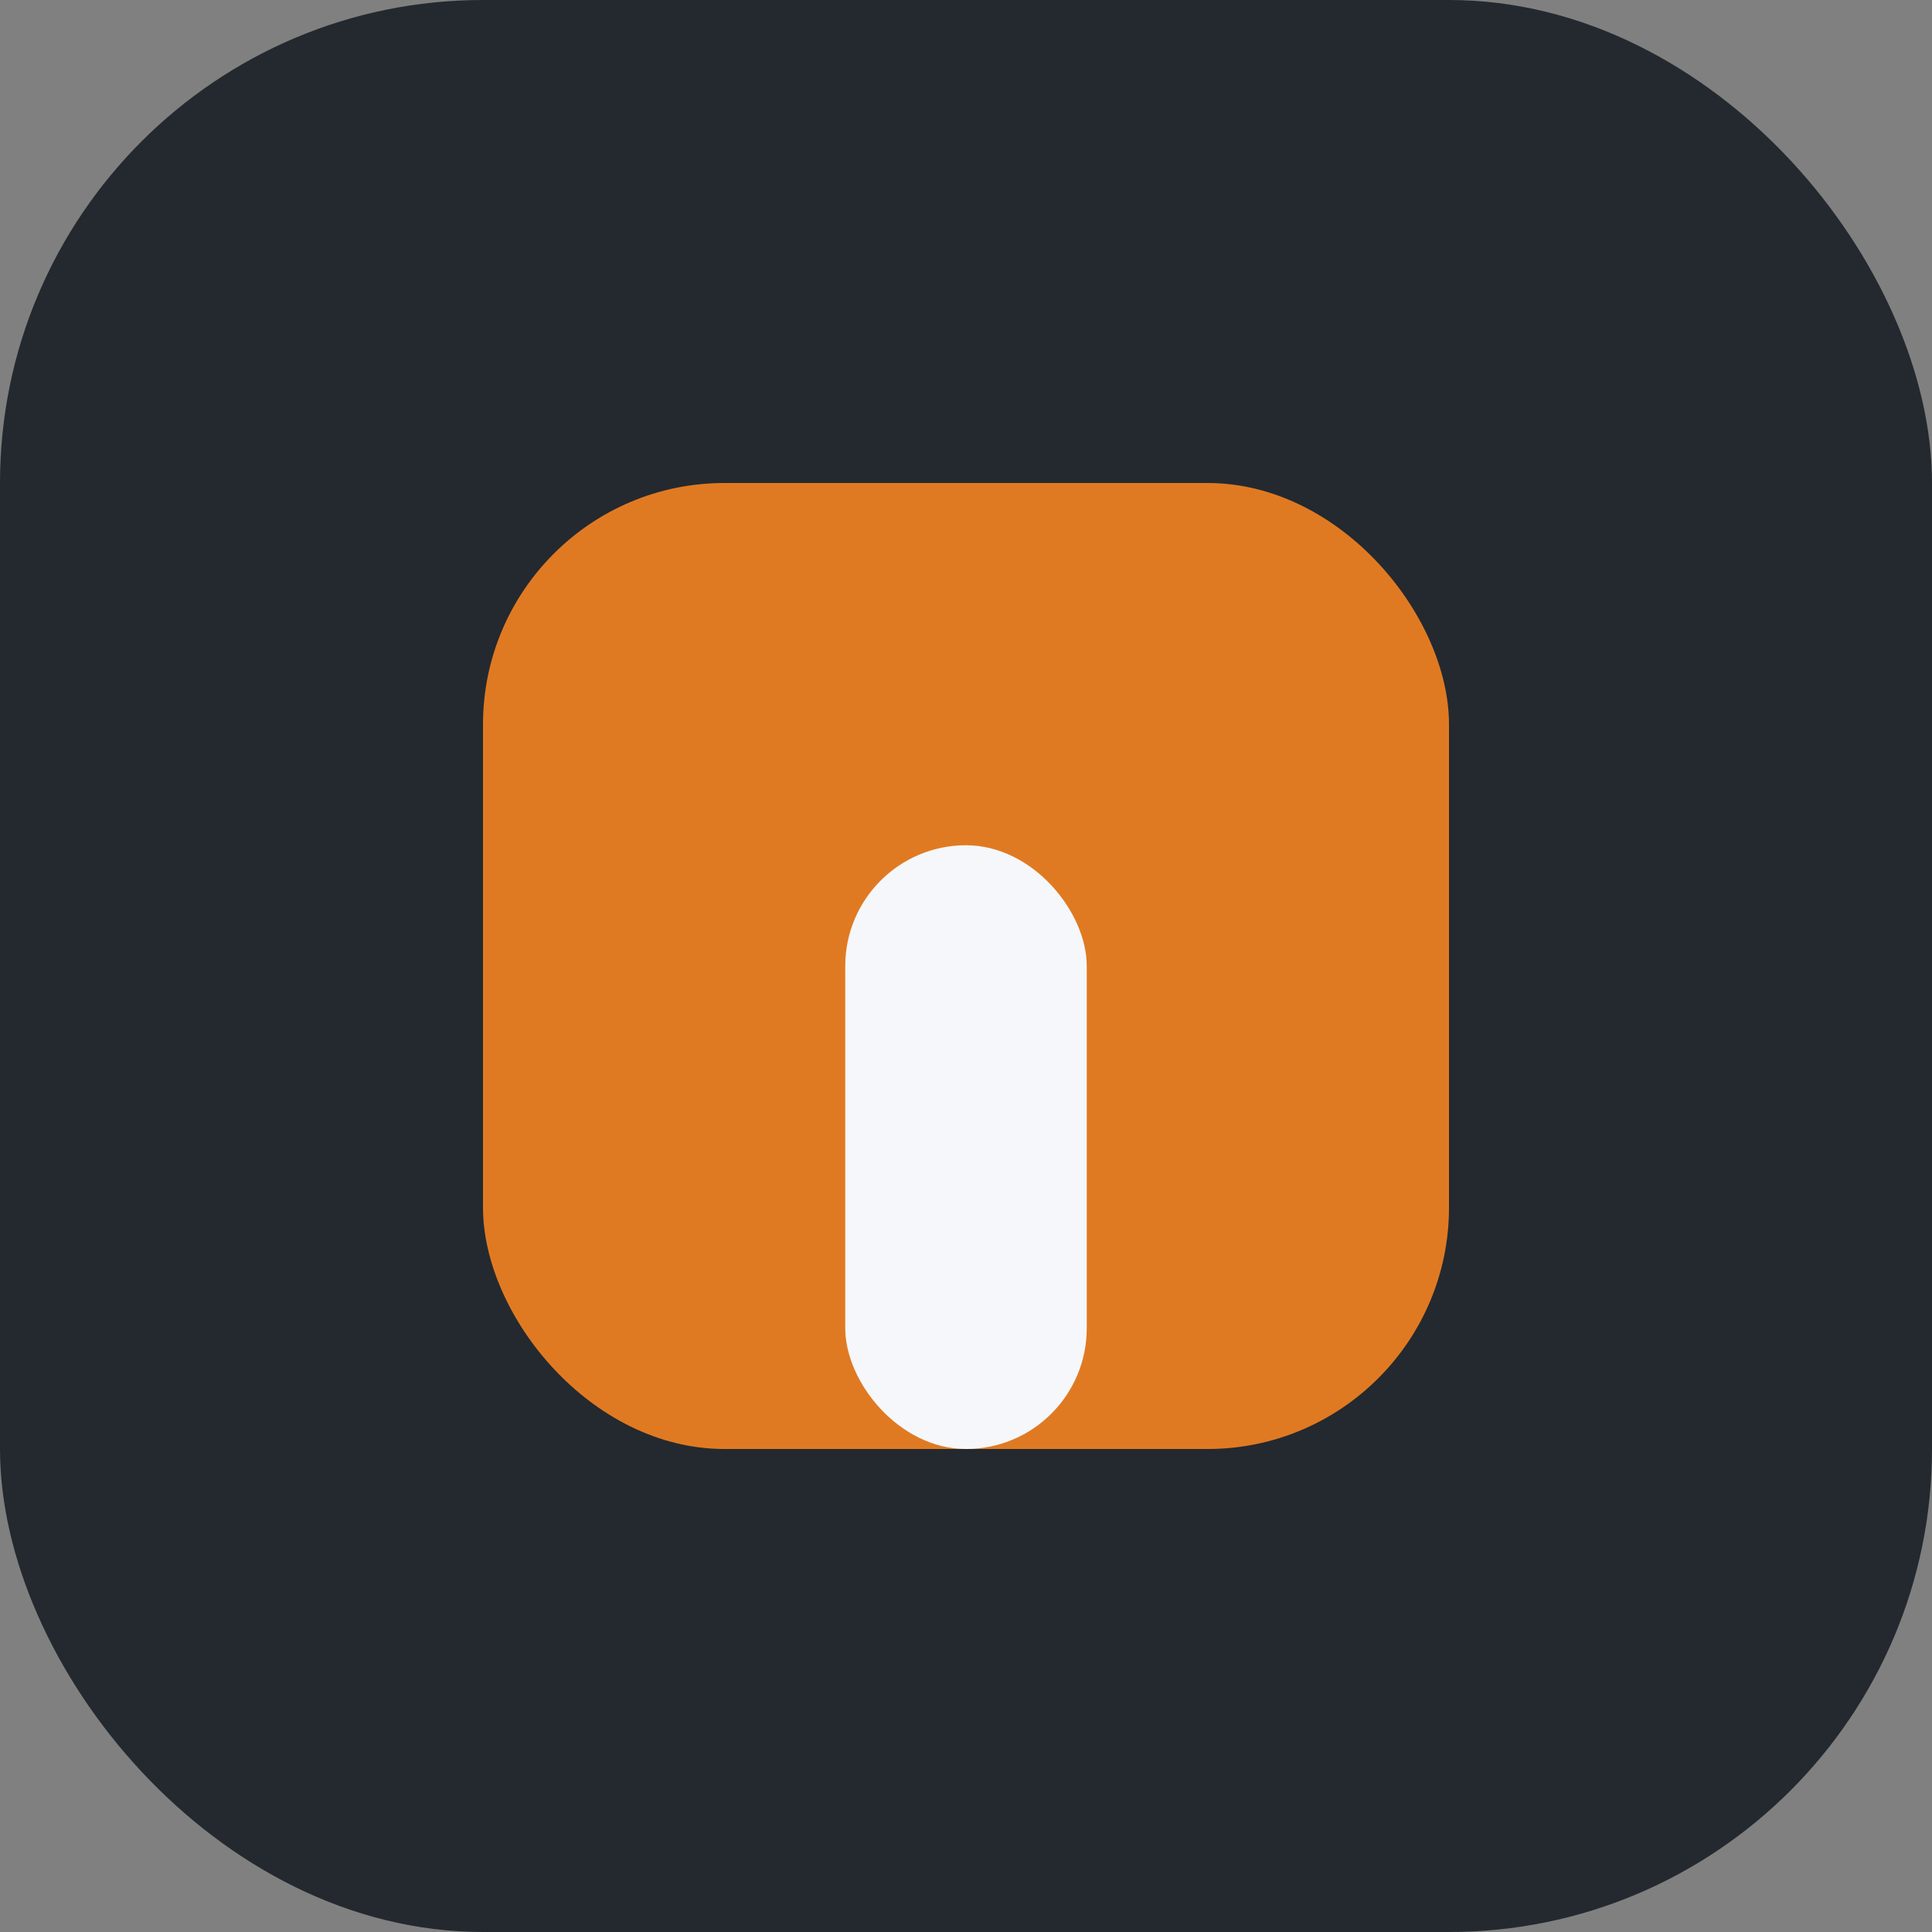
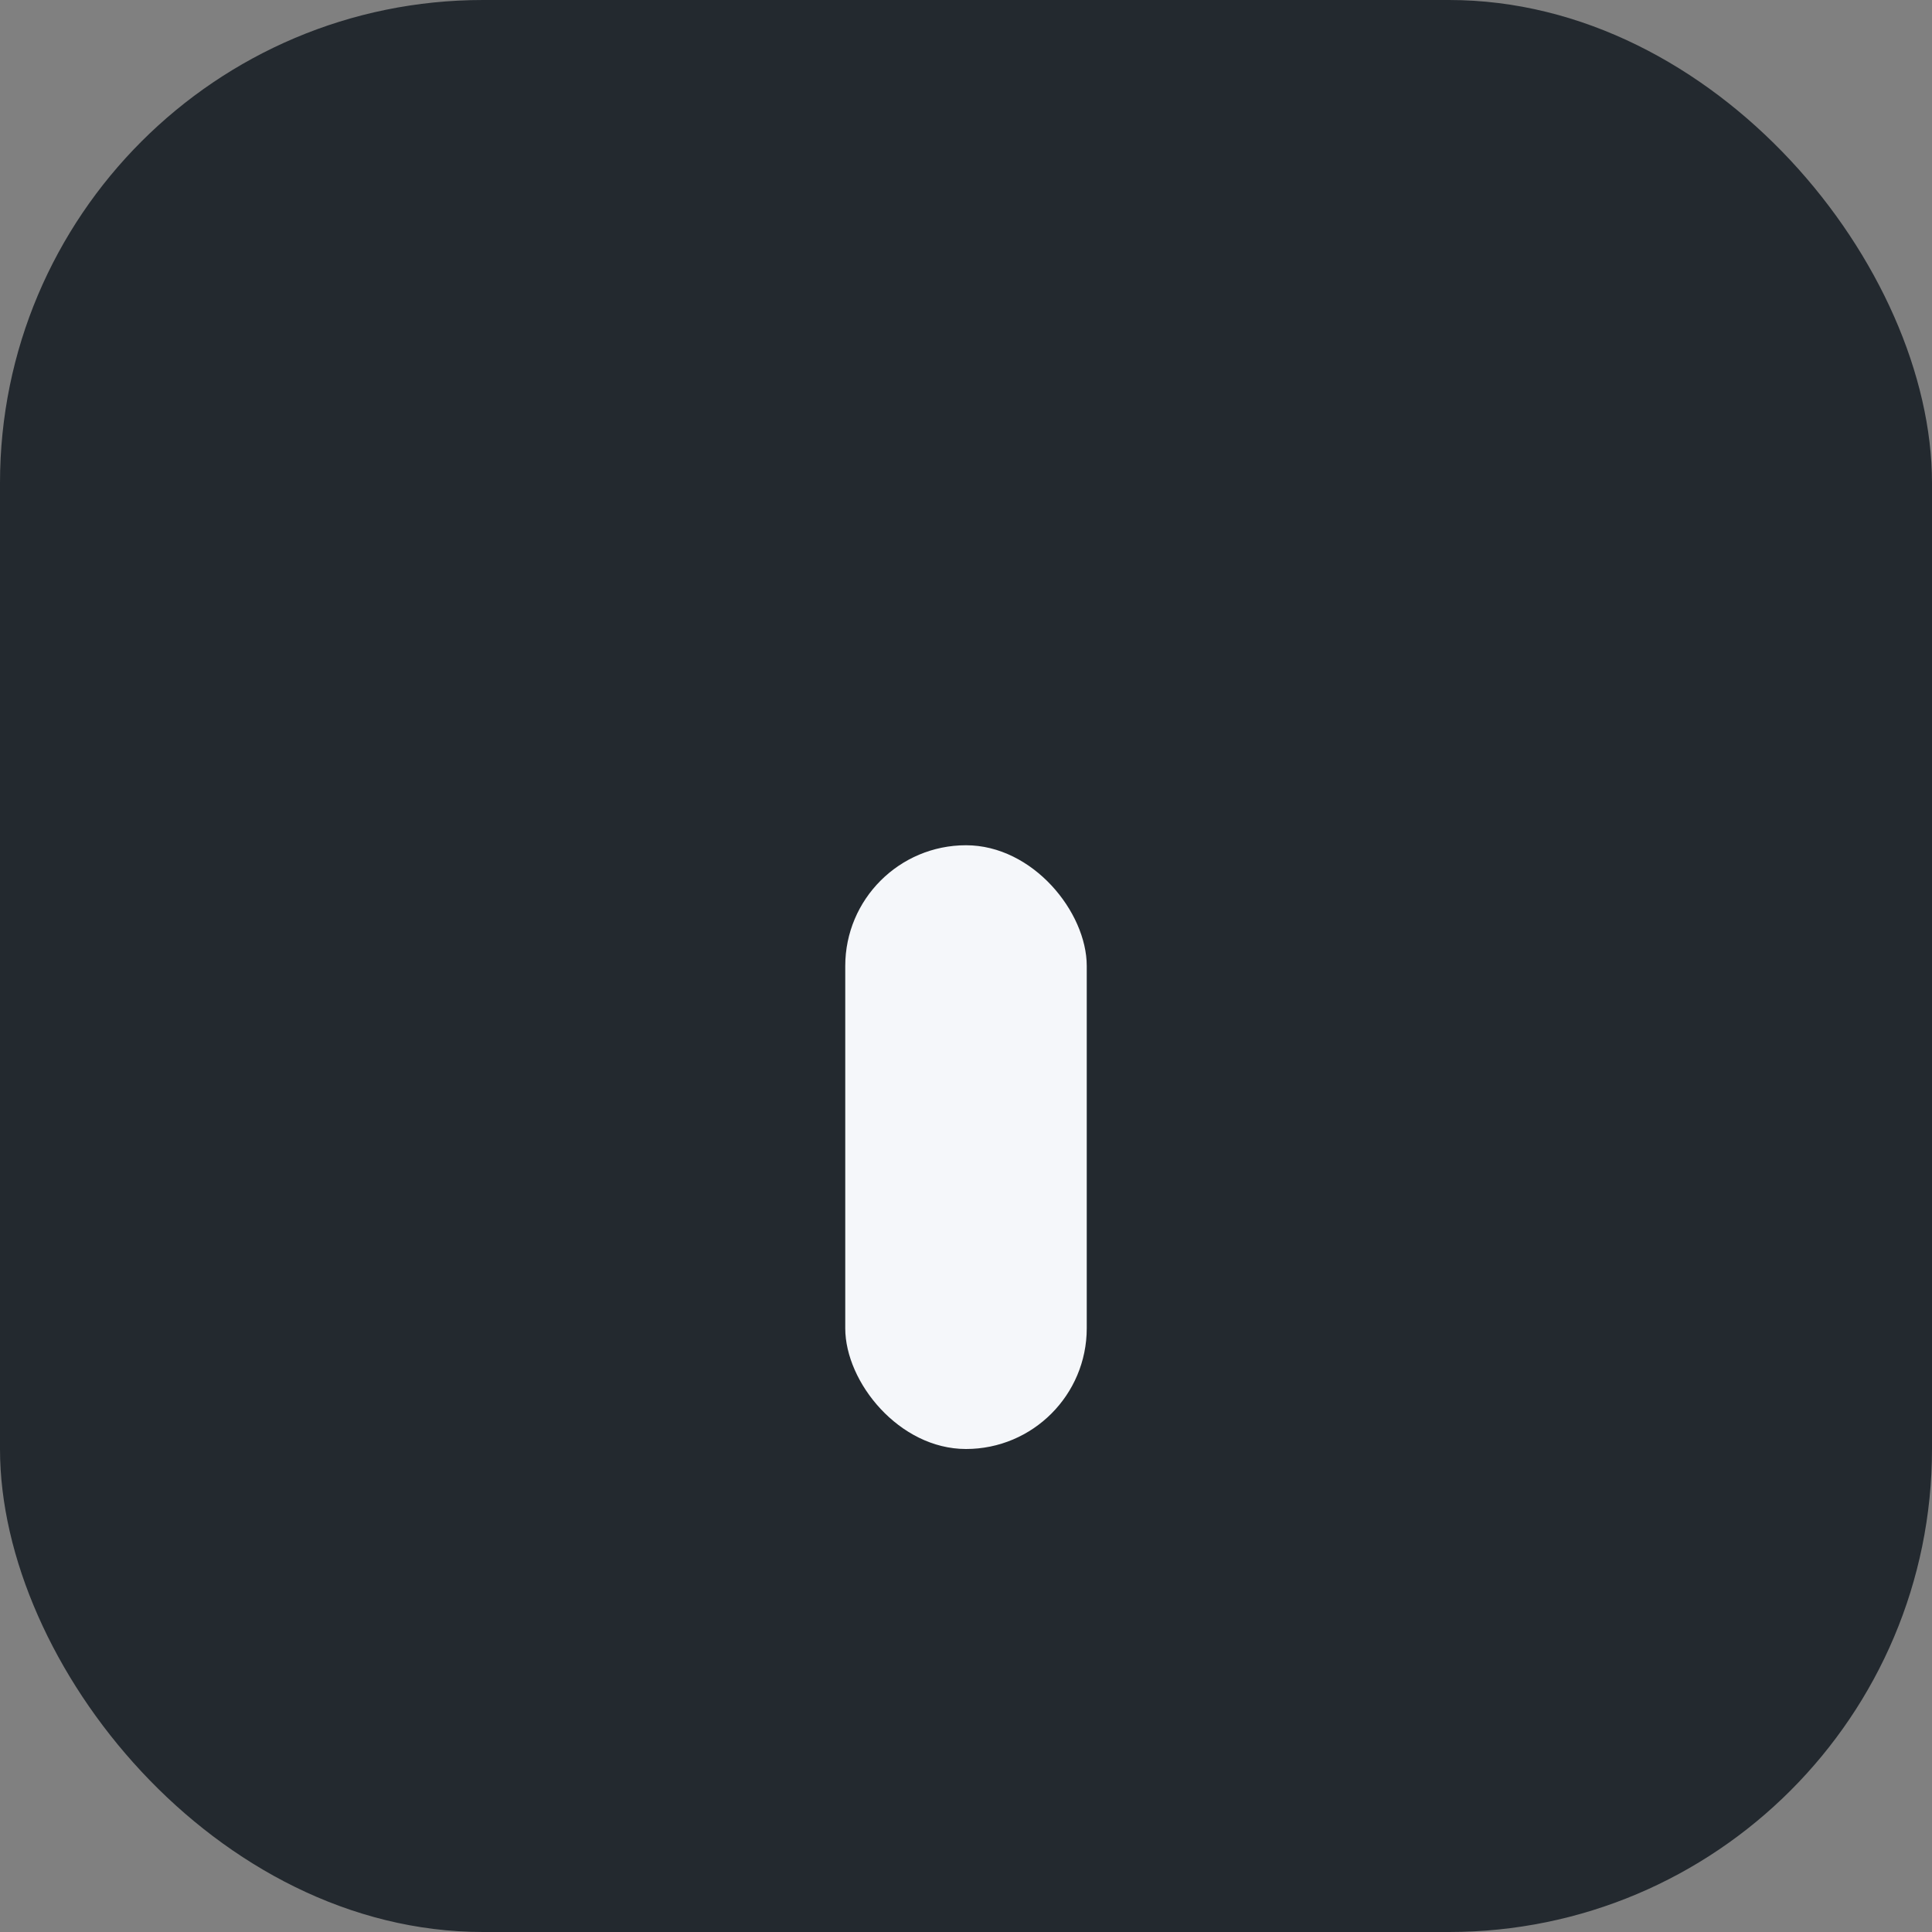
<svg xmlns="http://www.w3.org/2000/svg" width="32" height="32" viewBox="0 0 32 32">
  <rect x="0" y="0" width="32" height="32" fill="#808080" stroke="none" />
  <rect width="32" height="32" rx="8" fill="#23292F" />
-   <rect x="8" y="8" width="16" height="16" rx="4" fill="#E07A22" />
  <rect x="14" y="14" width="4" height="10" rx="2" fill="#F5F7FA" />
</svg>